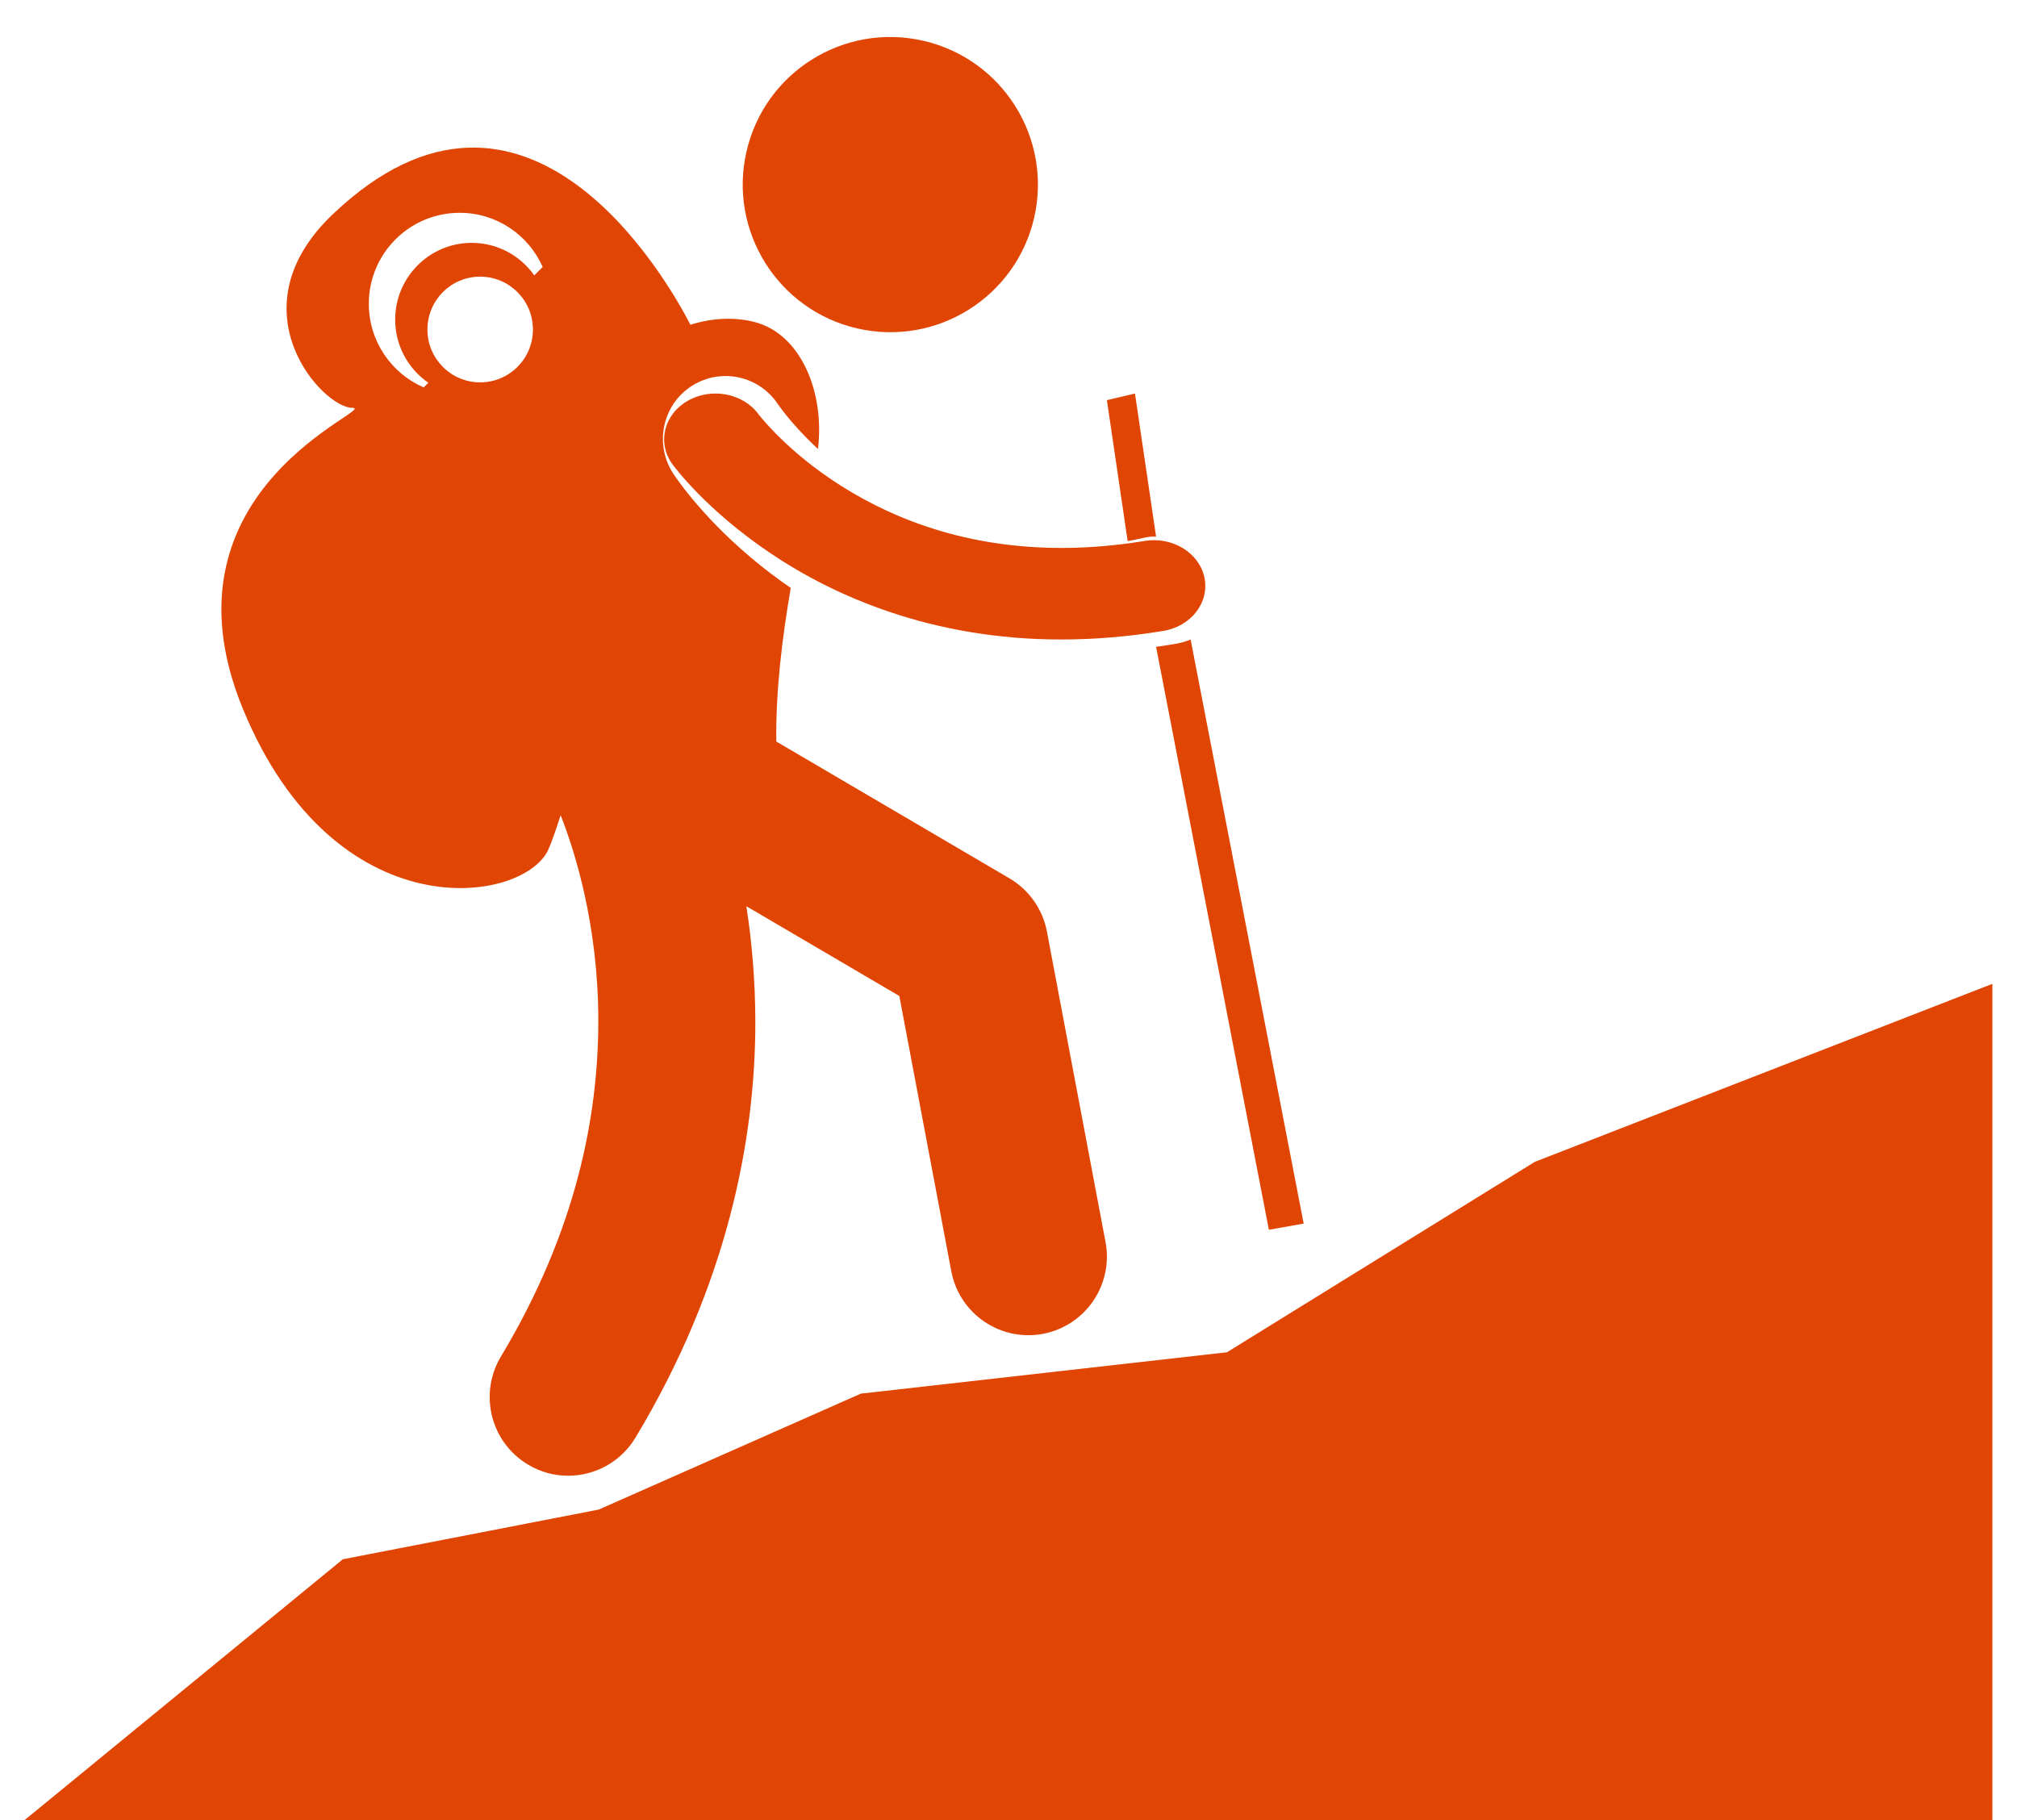
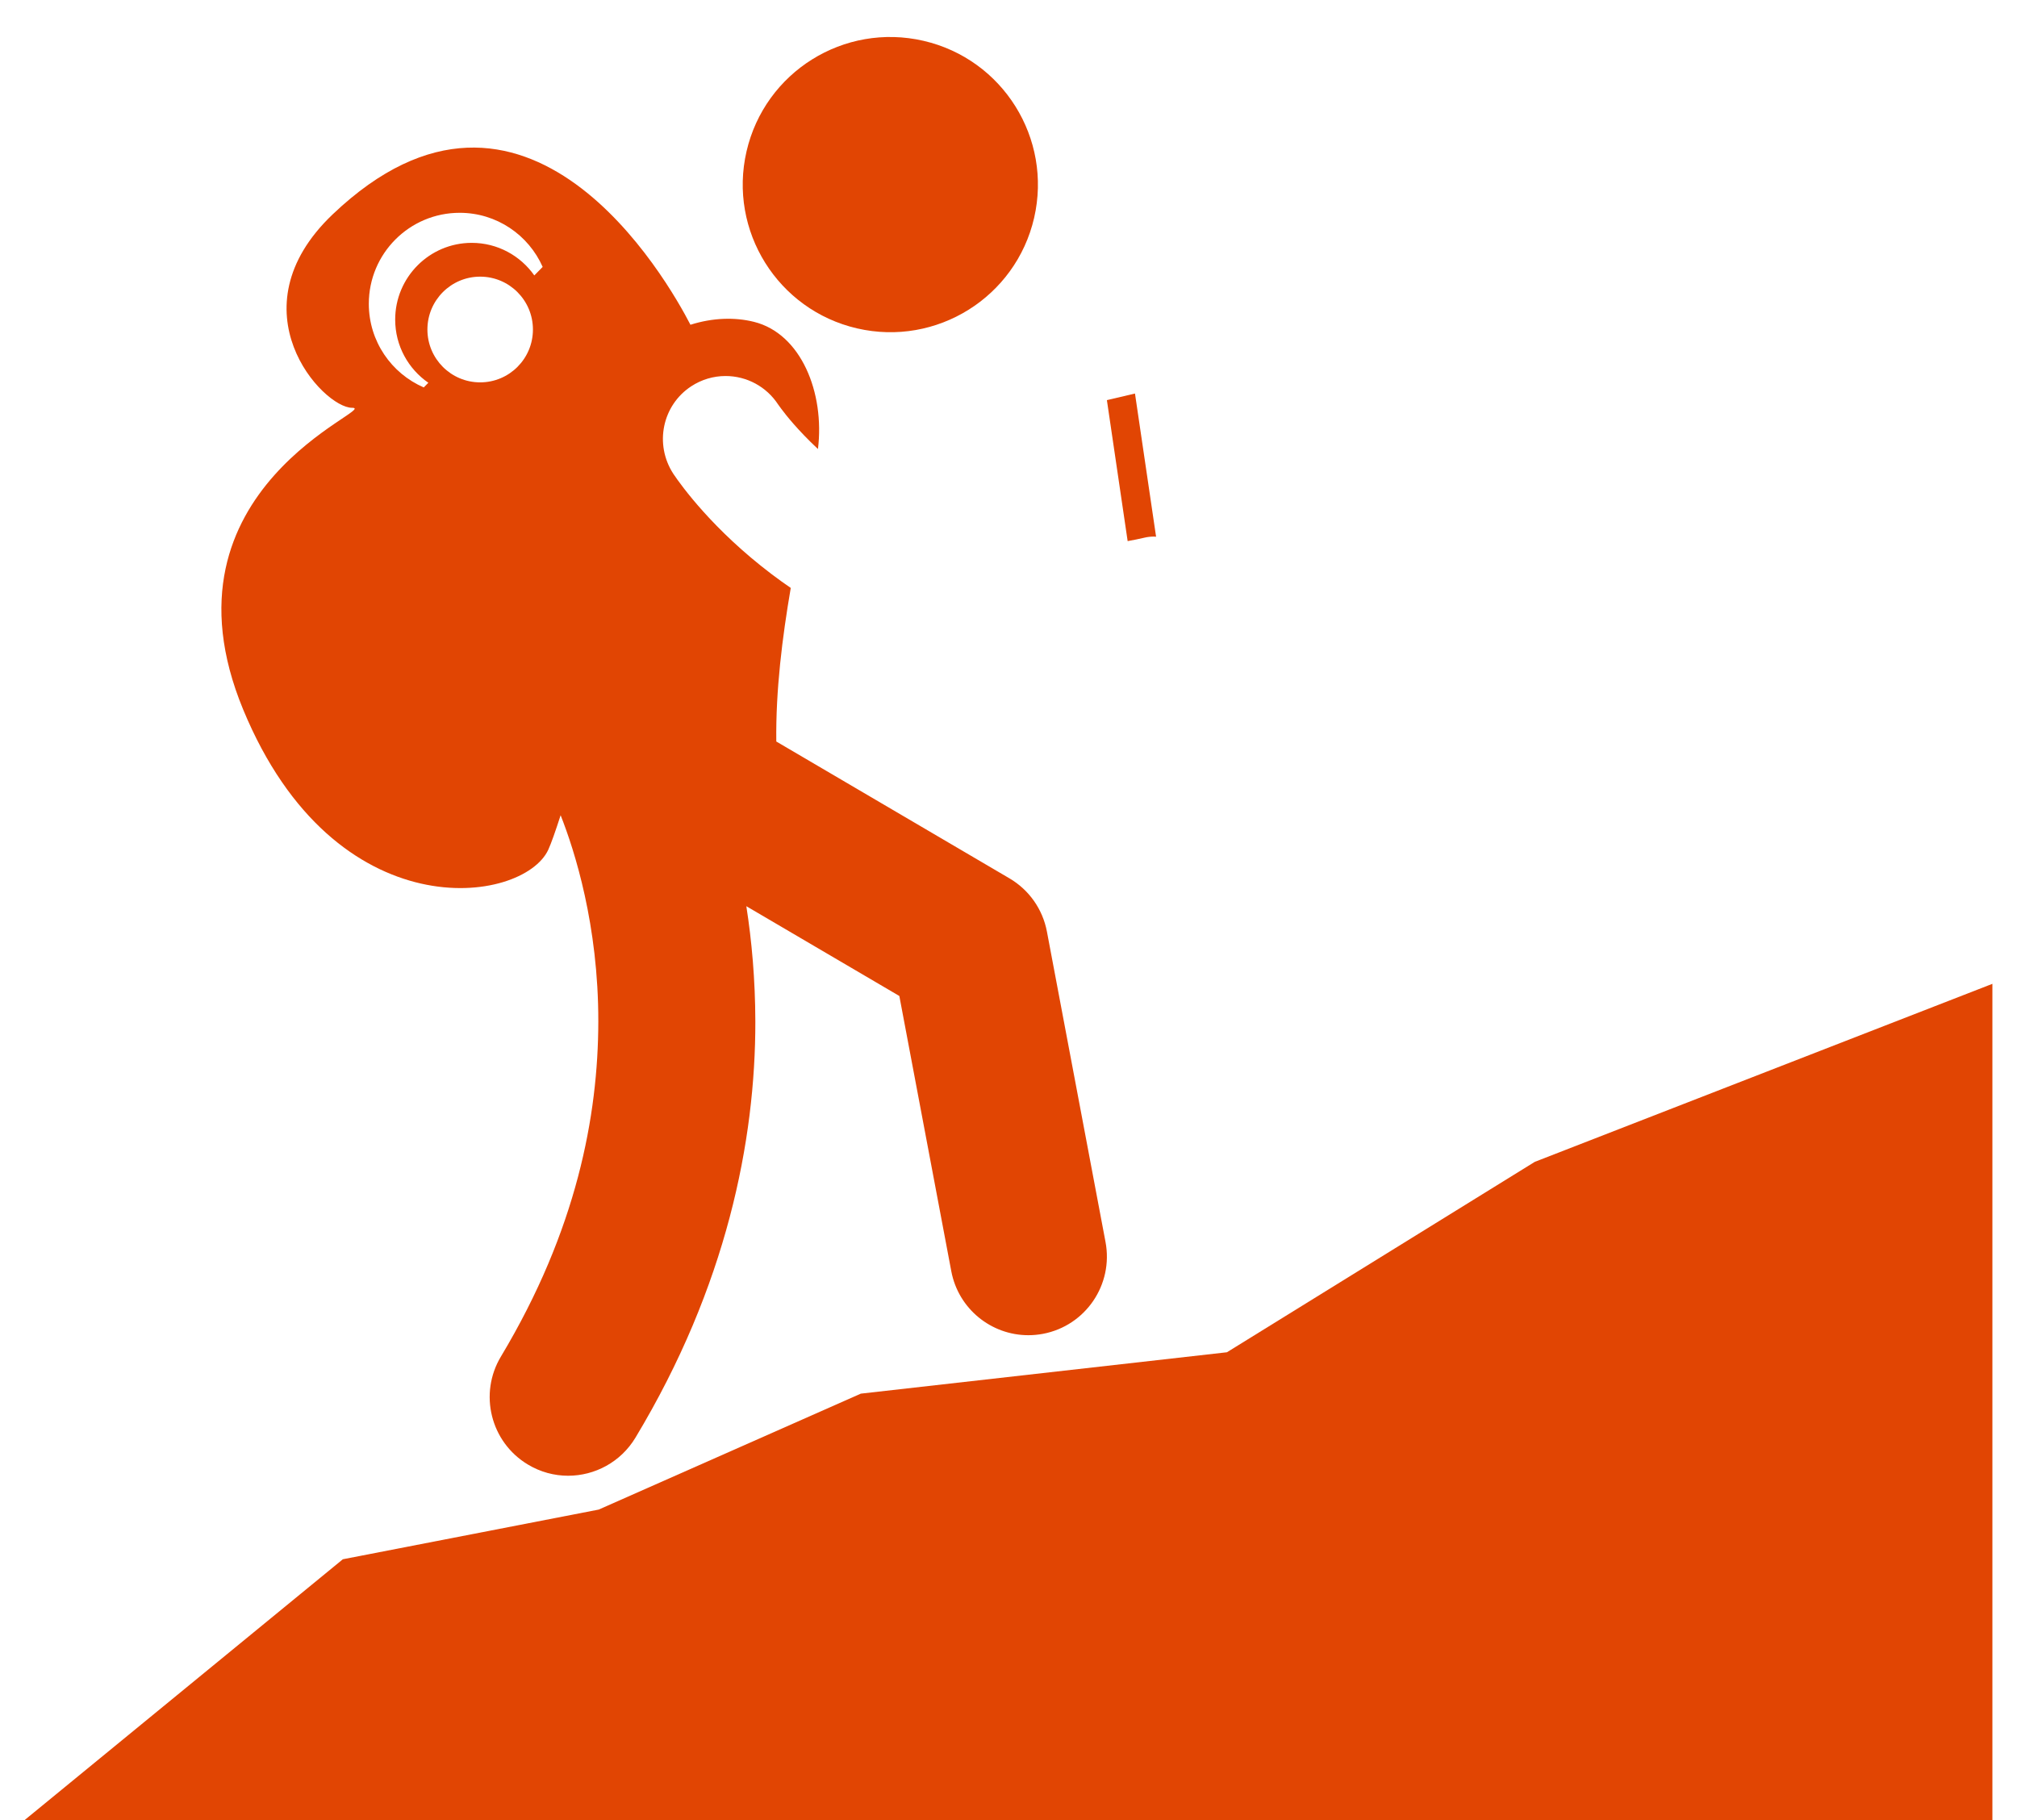
<svg xmlns="http://www.w3.org/2000/svg" width="41" height="37" viewBox="0 0 41 37" fill="none">
  <path d="M21.021 4.429C21.393 2.814 20.387 1.203 18.773 0.83C17.158 0.456 15.548 1.462 15.175 3.077C14.802 4.691 15.809 6.303 17.423 6.676C19.037 7.049 20.648 6.043 21.021 4.429Z" fill="#E14503" />
  <path d="M16.074 11.952C15.936 11.857 15.803 11.762 15.681 11.669C14.501 10.774 13.856 9.884 13.687 9.632C13.296 9.031 13.463 8.237 14.052 7.852C14.26 7.716 14.501 7.644 14.748 7.644C15.18 7.644 15.579 7.86 15.816 8.221C15.833 8.246 15.851 8.271 15.877 8.305C15.927 8.373 16.013 8.483 16.133 8.62C16.253 8.757 16.419 8.934 16.627 9.128C16.767 7.979 16.281 6.781 15.327 6.543C14.937 6.445 14.485 6.459 14.035 6.602C13.573 5.706 10.693 0.614 6.763 4.357C4.721 6.302 6.561 8.29 7.157 8.29C7.753 8.29 3.073 9.91 4.945 14.429C6.817 18.948 10.634 18.382 11.145 17.274C11.204 17.145 11.29 16.901 11.396 16.573C11.681 17.293 12.165 18.809 12.162 20.768C12.159 22.679 11.723 25.008 10.183 27.576C9.728 28.332 9.972 29.315 10.727 29.77C10.984 29.926 11.268 30 11.548 30C12.089 30 12.617 29.724 12.917 29.226C14.773 26.143 15.357 23.179 15.354 20.768C15.352 19.912 15.281 19.126 15.171 18.422L18.281 20.247L19.337 25.842C19.482 26.609 20.151 27.143 20.903 27.143C21.001 27.143 21.101 27.134 21.201 27.115C22.067 26.951 22.636 26.115 22.472 25.247L21.281 18.938C21.195 18.483 20.918 18.09 20.52 17.856L15.78 15.074C15.767 14.035 15.901 12.959 16.074 11.952ZM8.688 6.699C8.688 6.105 9.168 5.624 9.76 5.624C10.353 5.624 10.833 6.105 10.833 6.699C10.833 7.292 10.353 7.773 9.76 7.773C9.168 7.773 8.688 7.292 8.688 6.699ZM7.497 6.176C7.497 5.154 8.324 4.326 9.344 4.326C10.097 4.326 10.744 4.778 11.031 5.426L10.861 5.599C10.579 5.199 10.115 4.937 9.589 4.937C8.73 4.937 8.033 5.636 8.033 6.497C8.033 7.03 8.3 7.5 8.707 7.781L8.614 7.876C7.957 7.592 7.497 6.938 7.497 6.176Z" fill="#E14503" />
  <path d="M31.198 23.619L24.94 27.49L17.498 28.331L12.17 30.688L6.969 31.698L0.5 37H40.5V20L31.198 23.619Z" fill="#E14503" />
-   <path d="M23.5 13.149L25.793 25L26.5 24.874L24.202 13C24.113 13.037 24.02 13.066 23.92 13.084C23.78 13.109 23.64 13.129 23.5 13.149Z" fill="#E14503" />
  <path d="M23.457 10.908C23.472 10.908 23.486 10.91 23.5 10.911L23.071 8L22.5 8.134L22.922 11C23.036 10.98 23.15 10.957 23.264 10.93C23.328 10.915 23.393 10.908 23.457 10.908Z" fill="#E14503" />
-   <path d="M15.763 8.808C15.638 8.68 15.546 8.576 15.489 8.508C15.46 8.474 15.44 8.449 15.428 8.434C15.423 8.428 15.42 8.423 15.418 8.421C15.417 8.419 15.417 8.419 15.417 8.419C15.101 7.991 14.456 7.871 13.974 8.151C13.491 8.432 13.355 9.008 13.67 9.439L13.67 9.439C13.715 9.499 14.354 10.365 15.655 11.242C16.95 12.117 18.939 13 21.567 13H21.574C22.228 13 22.919 12.946 23.645 12.826C24.212 12.733 24.587 12.248 24.483 11.743C24.378 11.237 23.833 10.903 23.266 10.997C22.662 11.096 22.099 11.139 21.574 11.139C19.474 11.137 17.951 10.452 16.915 9.758C16.399 9.411 16.014 9.063 15.763 8.808Z" fill="#E14503" />
</svg>